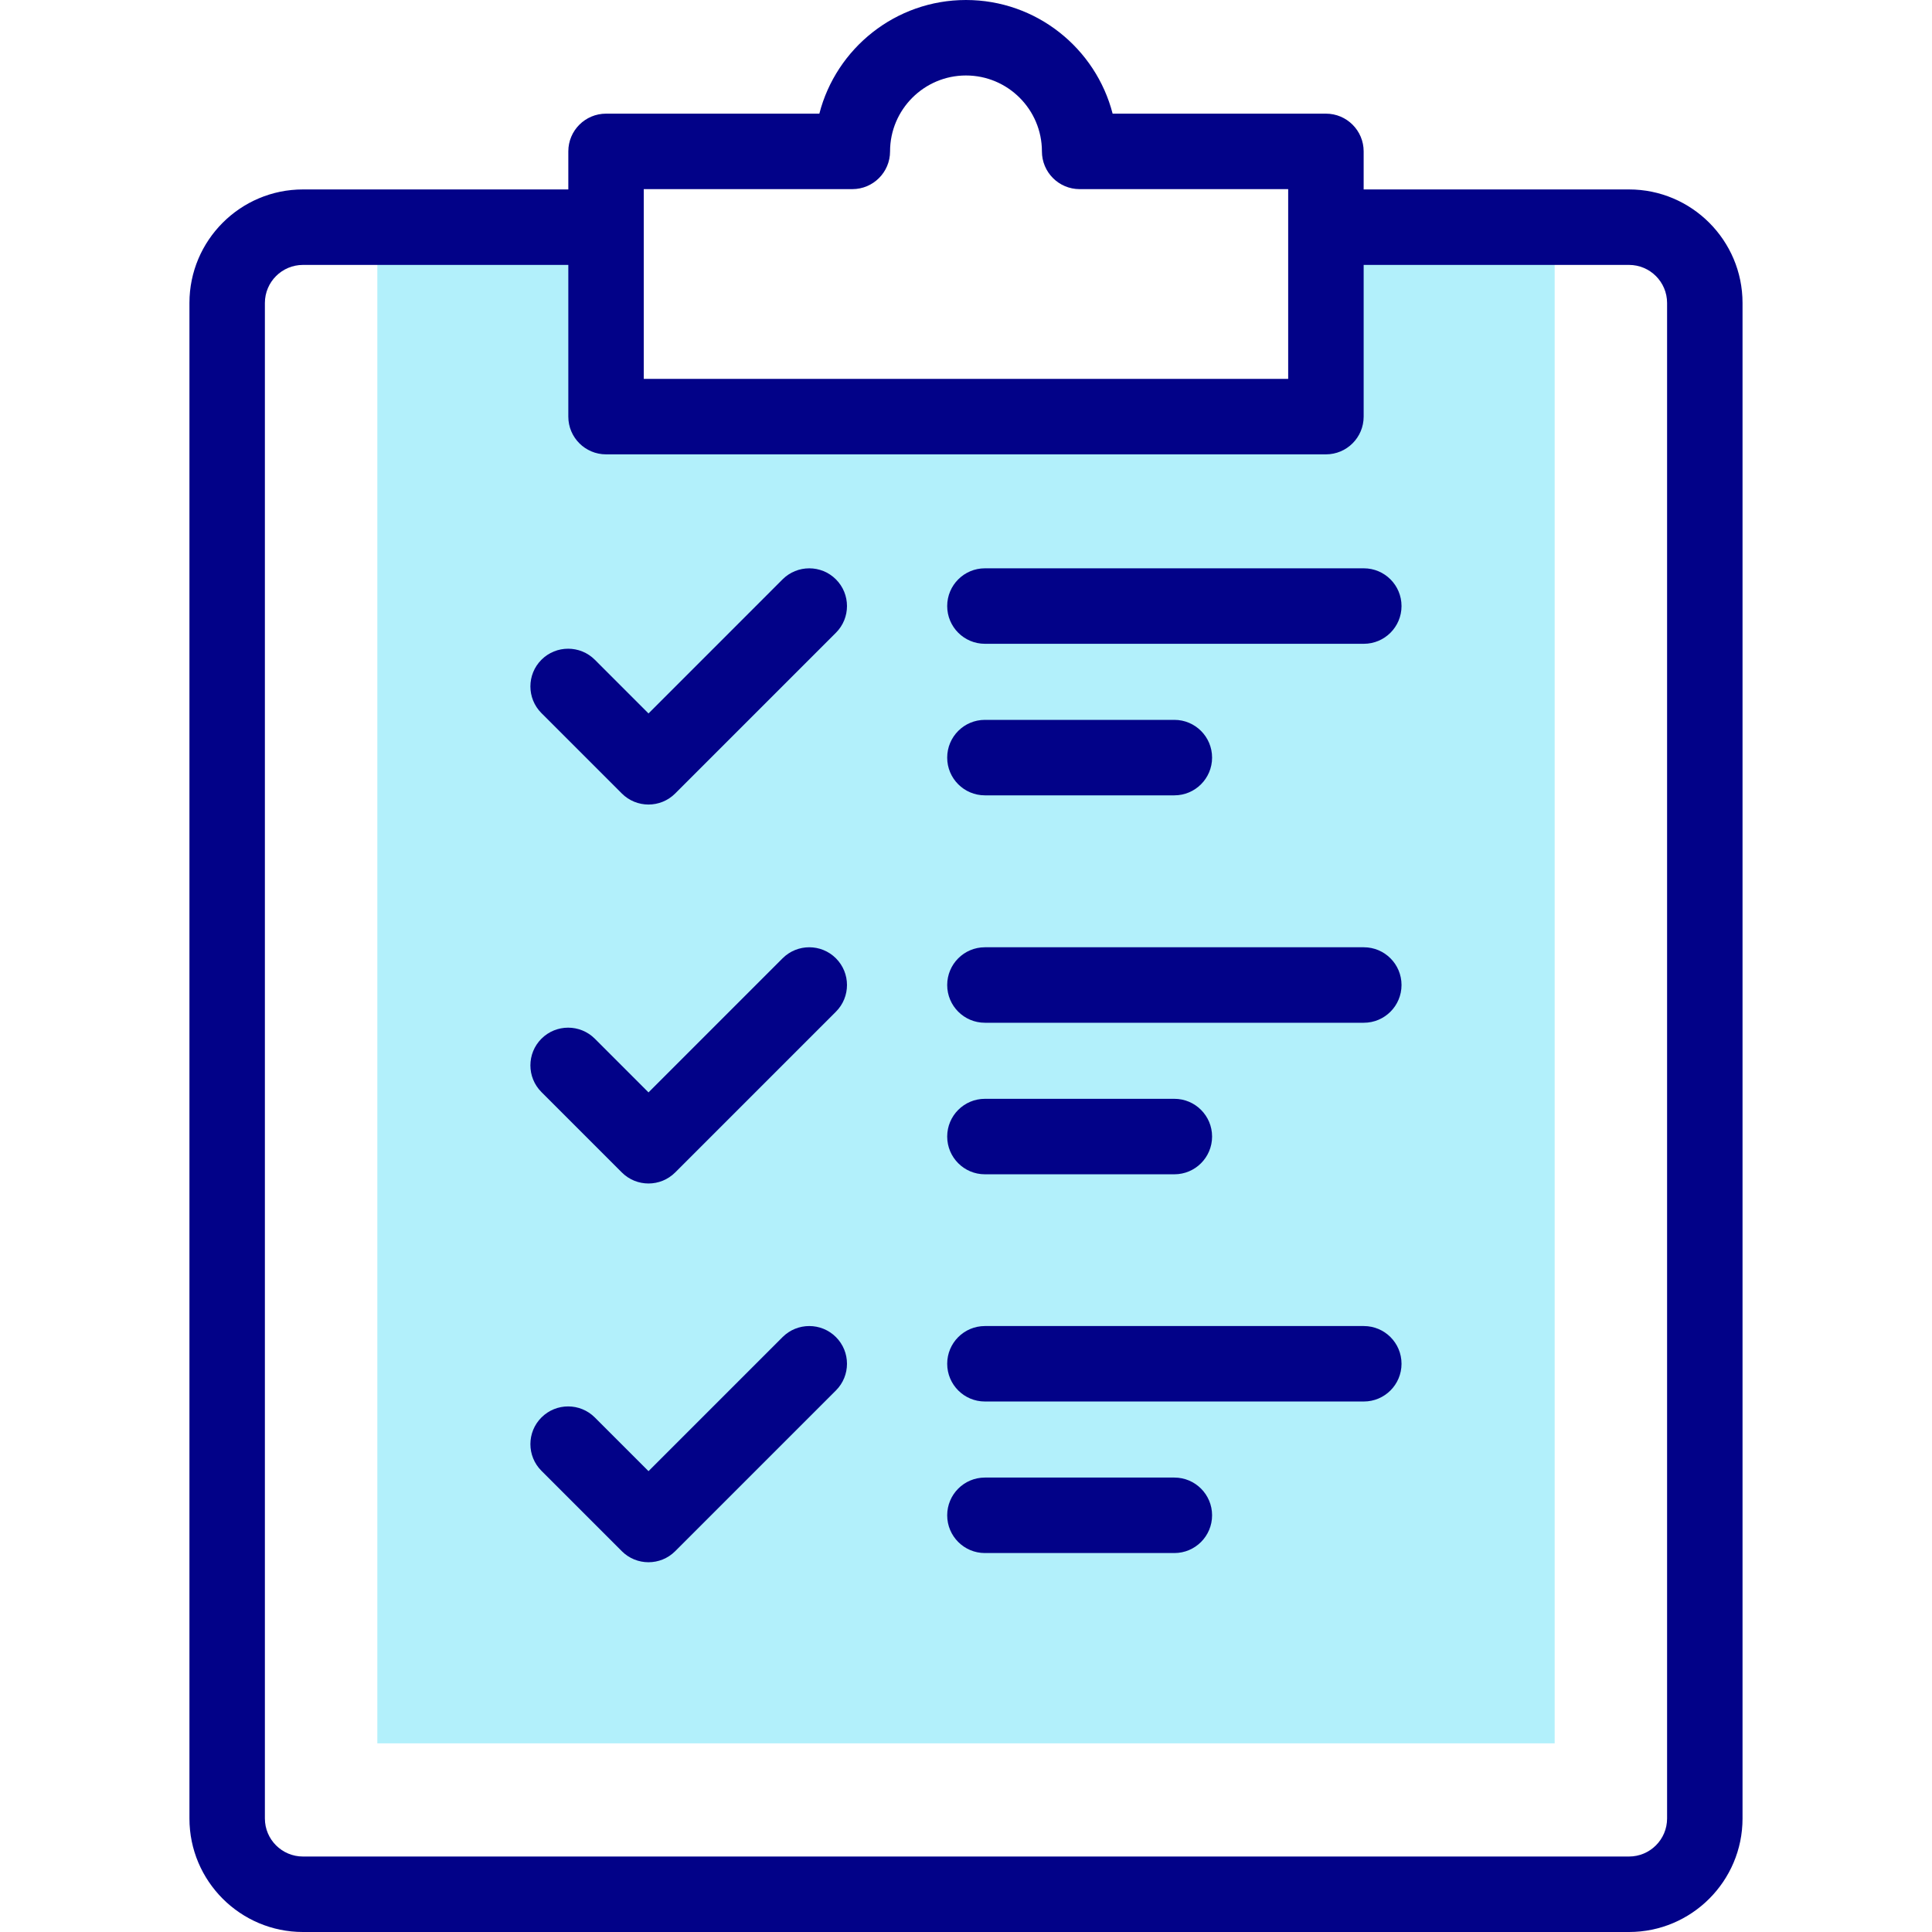
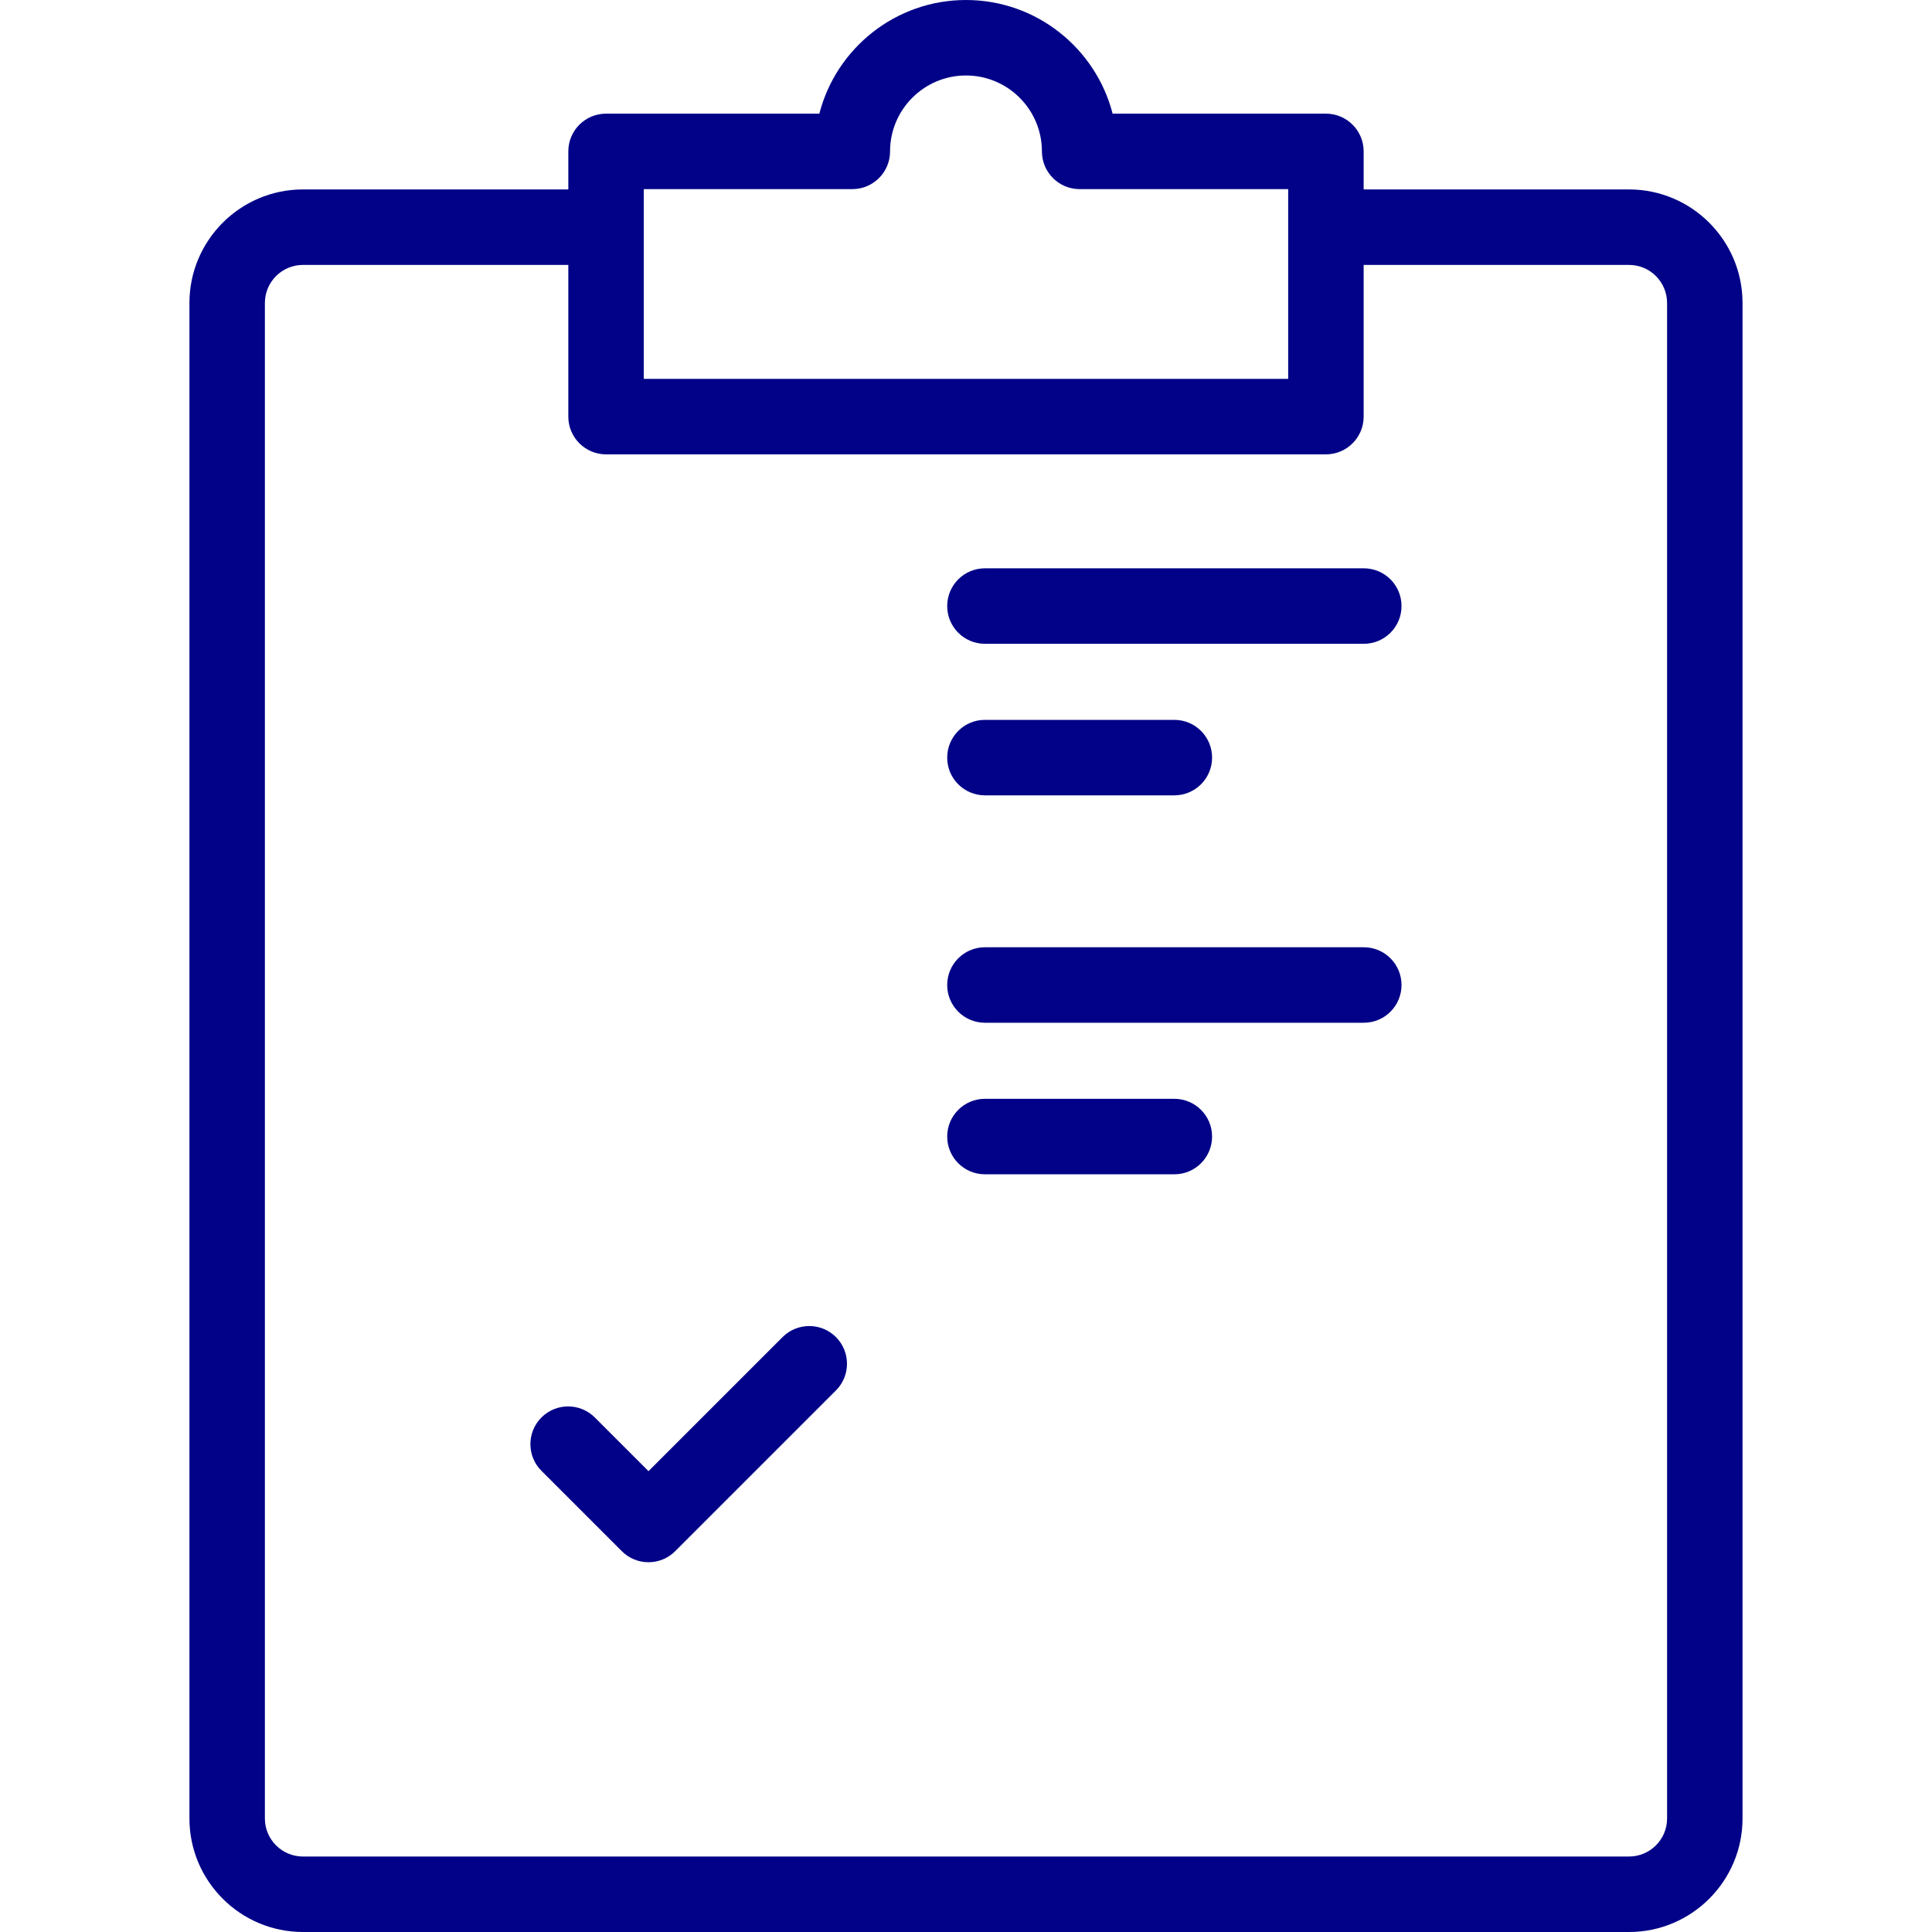
<svg xmlns="http://www.w3.org/2000/svg" width="75" height="75" viewBox="0 0 75 75" fill="none">
-   <path d="M51.416 8.789V16.113H23.584V8.789H14.648V67.676H60.352V8.789H51.416Z" fill="#B2F0FB" />
  <path d="M63.239 7.354H52.937V5.877C52.937 5.068 52.281 4.412 51.472 4.412H43.192C42.539 1.878 40.235 0 37.499 0C34.764 0 32.459 1.878 31.807 4.412H23.527C22.718 4.412 22.062 5.068 22.062 5.877V7.354H11.76C9.33 7.354 7.354 9.331 7.354 11.761V70.594C7.354 73.023 9.33 75 11.76 75H63.239C65.668 75 67.645 73.023 67.645 70.594V11.761C67.645 9.331 65.668 7.354 63.239 7.354ZM24.991 7.342H33.087C33.896 7.342 34.552 6.686 34.552 5.877C34.552 4.252 35.874 2.93 37.499 2.93C39.125 2.93 40.447 4.252 40.447 5.877C40.447 6.686 41.103 7.342 41.912 7.342H50.007V14.708H24.991V7.342ZM64.716 70.594C64.716 71.408 64.053 72.07 63.239 72.07H11.76C10.946 72.07 10.283 71.408 10.283 70.594V11.761C10.283 10.946 10.946 10.284 11.76 10.284H22.062V16.173C22.062 16.982 22.718 17.638 23.527 17.638H51.472C52.281 17.638 52.937 16.982 52.937 16.173V10.284H63.239C64.053 10.284 64.716 10.946 64.716 11.761L64.716 70.594Z" fill="#020288" />
  <path d="M52.943 22.062H38.234C37.425 22.062 36.77 22.718 36.77 23.527C36.77 24.336 37.425 24.992 38.234 24.992H52.943C53.752 24.992 54.407 24.336 54.407 23.527C54.407 22.718 53.752 22.062 52.943 22.062Z" fill="#020288" />
  <path d="M38.234 30.875H45.589C46.397 30.875 47.053 30.219 47.053 29.41C47.053 28.601 46.397 27.945 45.589 27.945H38.234C37.425 27.945 36.77 28.601 36.77 29.41C36.769 30.219 37.425 30.875 38.234 30.875Z" fill="#020288" />
-   <path d="M30.379 22.491L25.175 27.696L23.091 25.611C22.518 25.04 21.591 25.04 21.019 25.611C20.447 26.183 20.447 27.111 21.019 27.683L24.139 30.803C24.711 31.375 25.638 31.375 26.211 30.803L32.451 24.563C33.023 23.991 33.023 23.063 32.451 22.491C31.879 21.919 30.951 21.92 30.379 22.491Z" fill="#020288" />
  <path d="M52.943 36.773H38.234C37.425 36.773 36.77 37.429 36.77 38.238C36.77 39.047 37.425 39.703 38.234 39.703H52.943C53.752 39.703 54.407 39.047 54.407 38.238C54.407 37.429 53.752 36.773 52.943 36.773Z" fill="#020288" />
  <path d="M38.234 45.586H45.589C46.397 45.586 47.053 44.93 47.053 44.121C47.053 43.312 46.397 42.656 45.589 42.656H38.234C37.425 42.656 36.77 43.312 36.77 44.121C36.77 44.93 37.425 45.586 38.234 45.586Z" fill="#020288" />
-   <path d="M30.379 37.202L25.175 42.407L23.091 40.322C22.518 39.751 21.591 39.751 21.019 40.322C20.447 40.894 20.447 41.822 21.019 42.394L24.139 45.514C24.711 46.086 25.638 46.086 26.211 45.514L32.451 39.274C33.023 38.702 33.023 37.774 32.451 37.202C31.879 36.63 30.951 36.63 30.379 37.202Z" fill="#020288" />
-   <path d="M52.943 51.477H38.234C37.425 51.477 36.77 52.133 36.77 52.941C36.77 53.75 37.425 54.406 38.234 54.406H52.943C53.752 54.406 54.407 53.75 54.407 52.941C54.407 52.132 53.752 51.477 52.943 51.477Z" fill="#020288" />
-   <path d="M45.589 57.359H38.234C37.425 57.359 36.77 58.015 36.77 58.824C36.77 59.633 37.425 60.289 38.234 60.289H45.589C46.397 60.289 47.053 59.633 47.053 58.824C47.053 58.015 46.397 57.359 45.589 57.359Z" fill="#020288" />
  <path d="M30.379 51.906L25.175 57.11L23.091 55.026C22.518 54.454 21.591 54.454 21.019 55.026C20.447 55.597 20.447 56.525 21.019 57.097L24.139 60.217C24.711 60.789 25.638 60.789 26.211 60.217L32.451 53.977C33.023 53.405 33.023 52.477 32.451 51.905C31.879 51.334 30.951 51.334 30.379 51.906Z" fill="#020288" />
</svg>